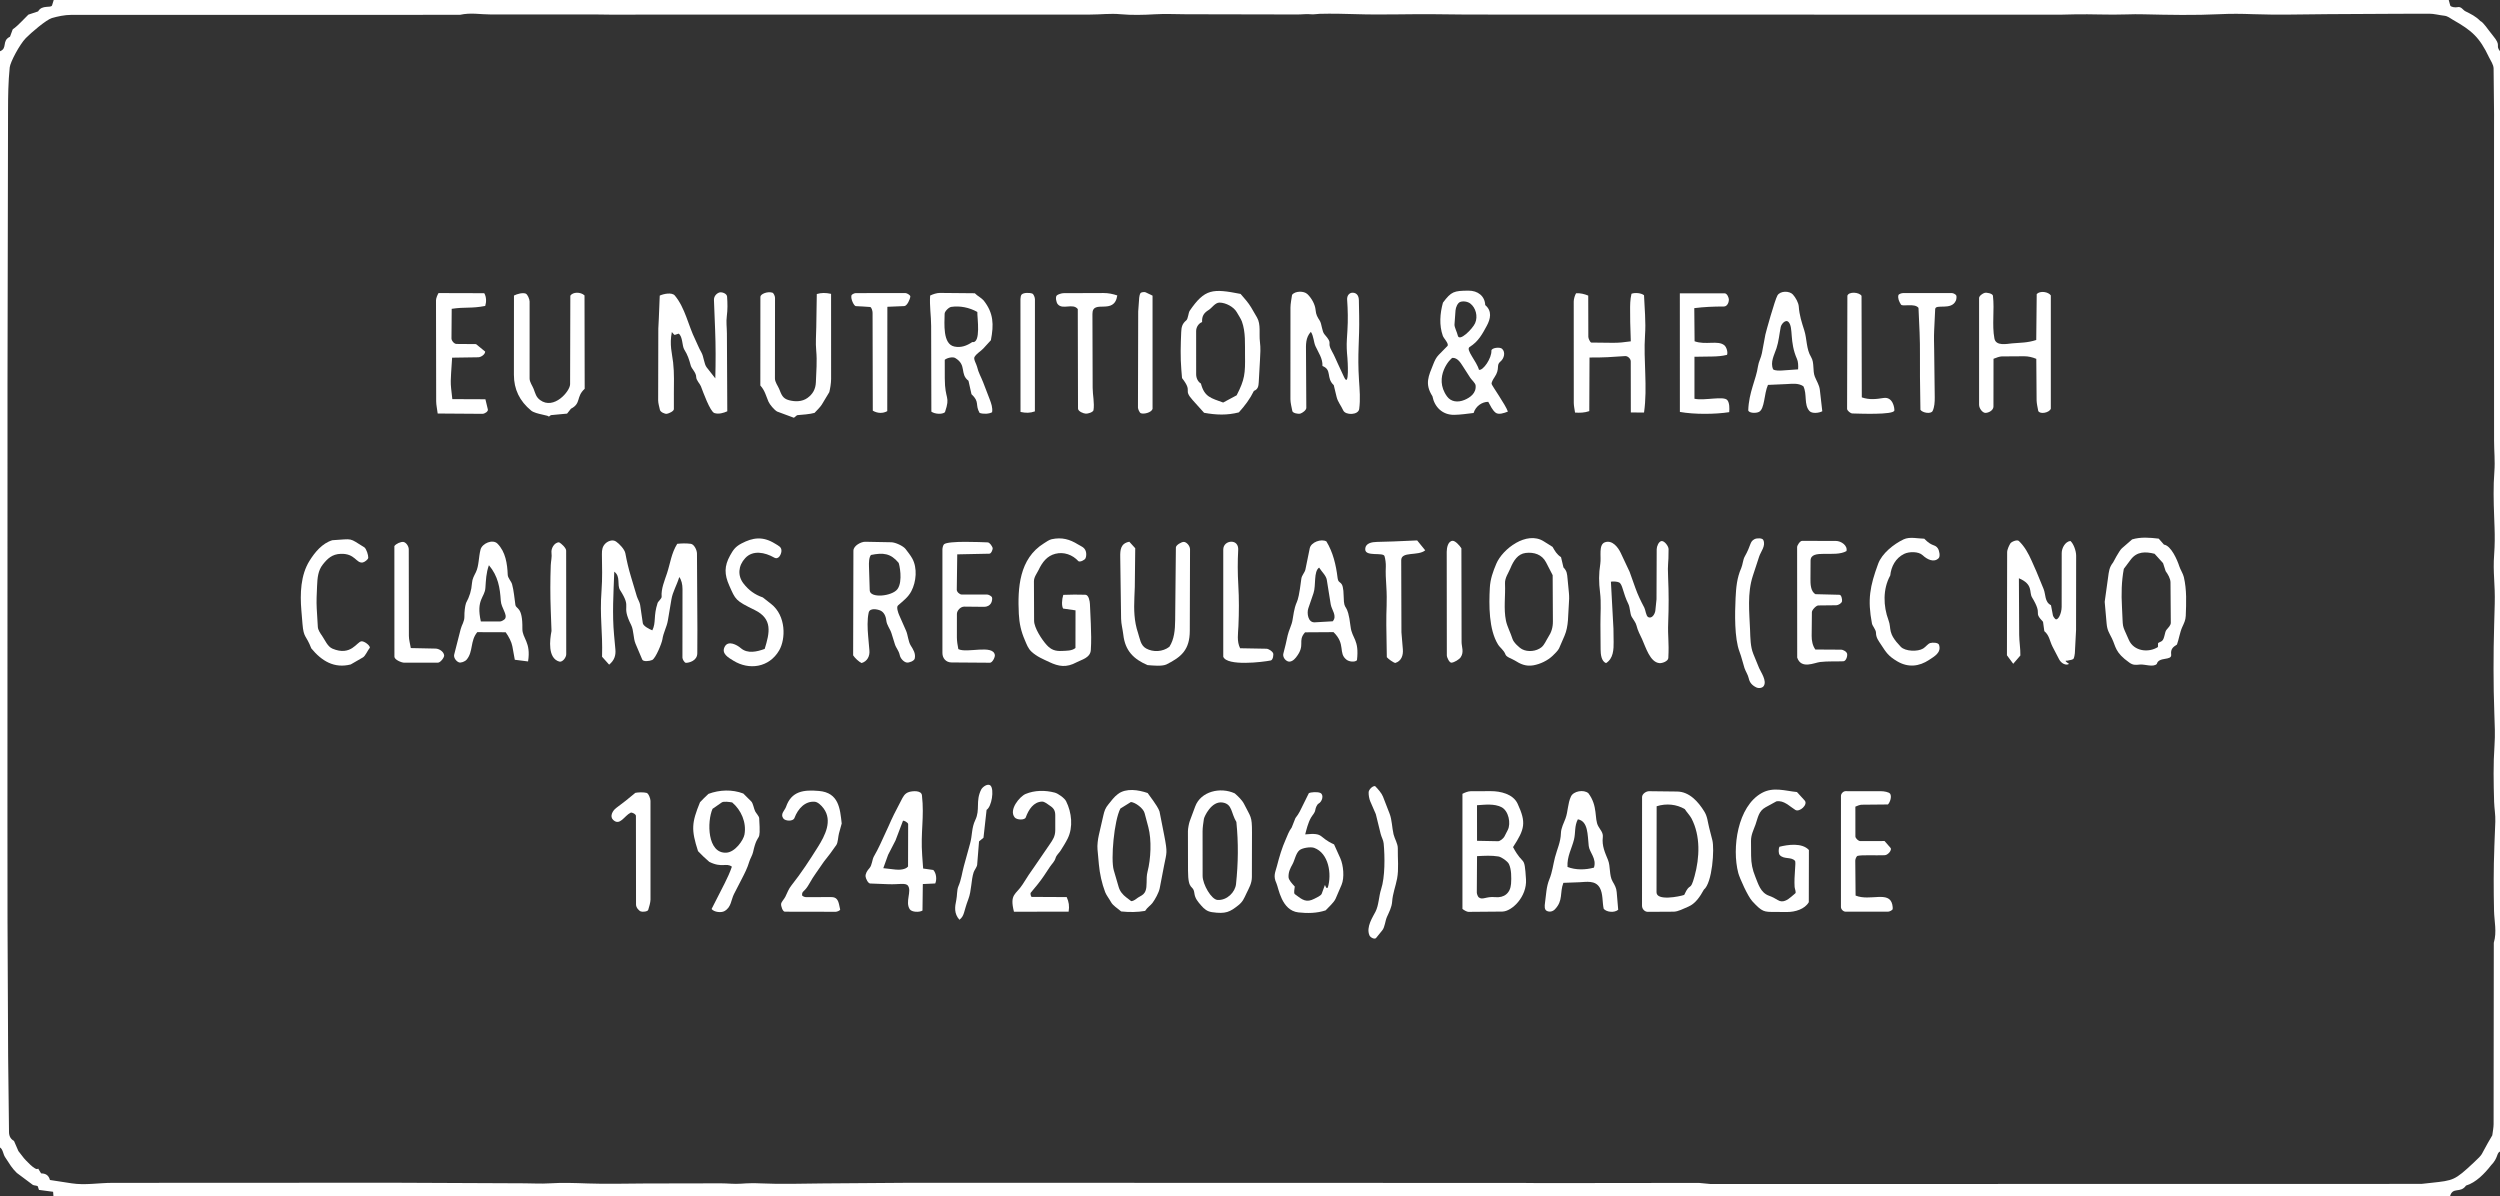
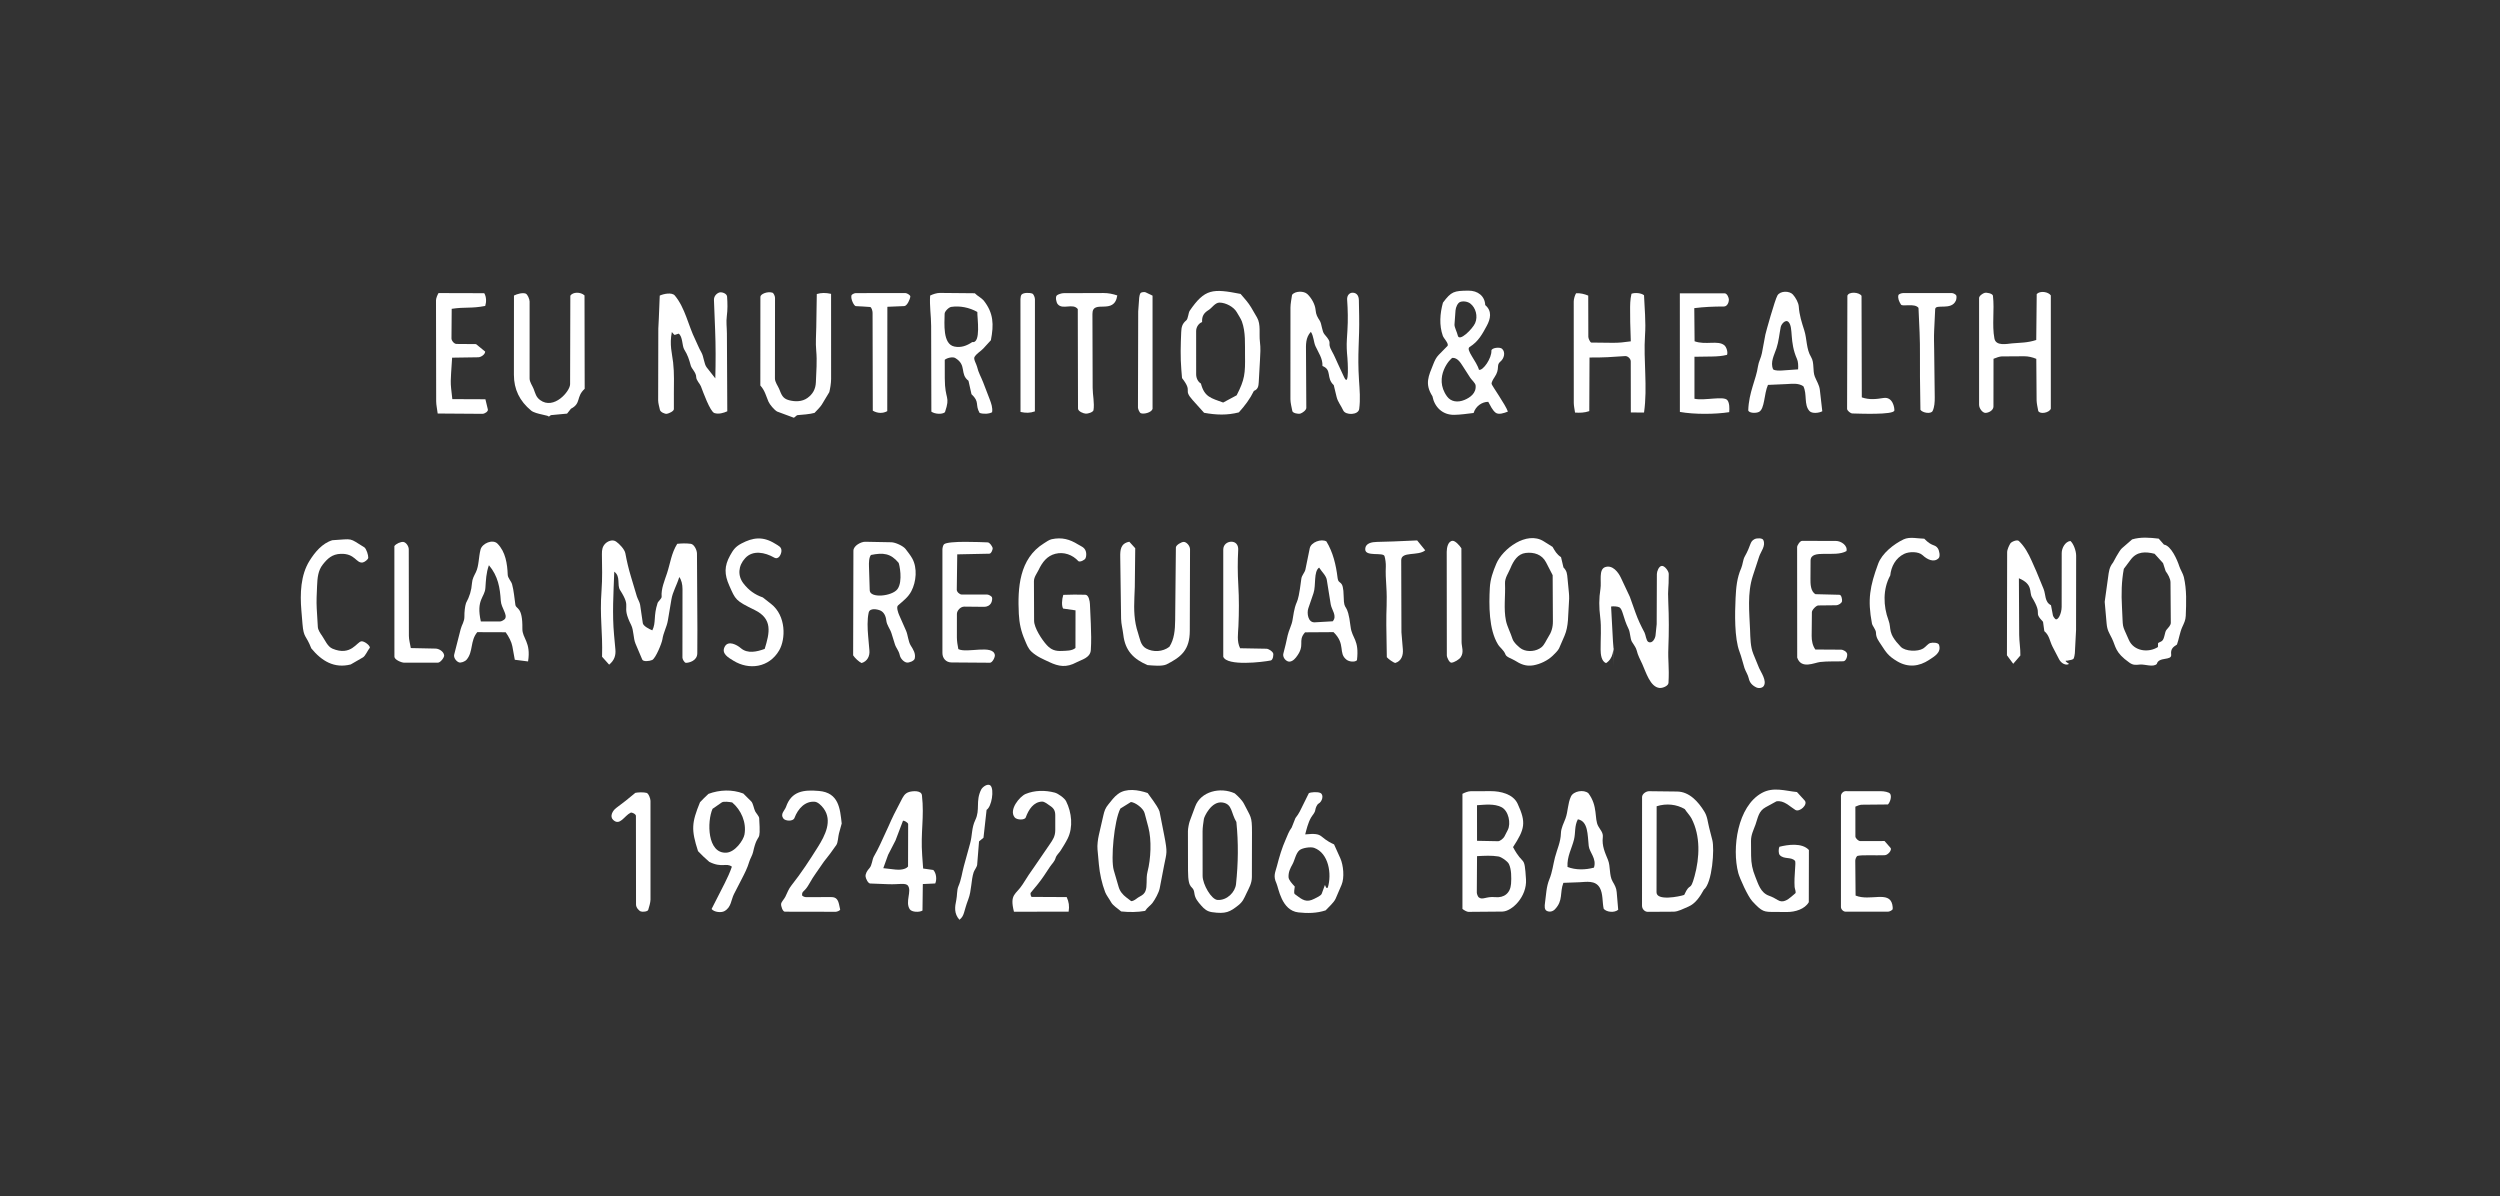
<svg xmlns="http://www.w3.org/2000/svg" viewBox="0 0 4096 1960" data-name="Layer 1" id="Layer_1">
  <rect x="0" y="0" width="4096" height="1960" fill="#333333" stroke="none" />
  <defs>
    <style>
      .cls-1 {
        fill: #fff;
      }
    </style>
  </defs>
-   <path d="M4012,0l2.45,8.94c.73,2.66,8.51,3.65,11.5,2.86,6.6-1.75,9.23,4.61,13.11,6.54,8.93,4.45,17.67,8.62,24.59,16.02,5.58,2.48,11.88,13.29,20.59,23.77,14.96,18,3.47,15.06,11.77,25.88v1802.6c-5.99,2.79-2.72,10.43-14.63,22.6-10.57,13.61-24.71,28.27-41.08,33.26-9.14,13.24-21.87,1.44-26.16,17.54H87.57l-.55-7.4-23.2-3.09-1.88-5.7c-.48-1.46-6.75-1.47-8.05-2.44l-14.39-10.75-11.93-8.9c-2.66-2.36-7.66-8.25-9.66-11.29l-9.72-14.8c-3.08-4.69-3.37-12.74-8.19-15.64V84c12.87-5.04,2.26-17.02,16.4-23.86,8.39-20.88-1.56-4.2,17.78-23.72l12.32-12.44,15.93-5.3c6.45-11.54,21.31-4.79,22.93-10.06l2.65-8.61h3924ZM4086.71,1387.98l1.62-41.91c.42-10.75-1.64-21.55-1.95-32.13-.92-31.28-1.49-62.07.62-92.73,1.23-17.83.36-34.16-.27-52.07-1.7-48.36-1.63-96.27-.3-145.08l.94-34.79c.88-32.57-3.17-50.74-.93-81.14,1.11-15.08,1.16-29.23.62-44.21l-.65-18.15c-.88-24.45-1.48-48.88.36-72.99,1.34-17.53-.47-33.12-.48-50.99l-.15-305.31.05-21.05.06-192.77.04-15.1-.77-75.23c-.07-6.51-4.89-12.94-7.4-18.26-15.81-33.53-28.66-44.19-59.28-61.62-4.62-2.63-8.31-6.1-14.28-6.73-8.34-.89-16.65-3.29-24.51-3.27l-51.84.13-113.05.61c-41.78.23-82.82,1.6-124.45.03-18.3-.69-35.22-.87-53.55.01-41.59,2.01-82.94,1.2-124.88.21-9.78-.23-18.43-.19-28.24.17-28.8,1.07-57.03-.74-85.75-.08l-22.79.52-971.15-.2-54.27-.56c-43.21-.45-85.69,1.28-128.55-.1-20.23-.65-39.23-1.04-59.44-.54-4.14.1-9.75,1.18-13.54.77-8.05-.87-14.88.32-22.93.3l-182.74-.37c-17.54-.04-33.47-.99-50.98.05-18.36,1.09-37.53,1.59-55.66-.08-17.59-1.62-32.42.55-50.54.55l-787.22.1-26.67-.33-167.67.06c-17.42,0-32.64-3.39-50.56.59l-637.2.09c-10.49,0-22.39,2.59-31.4,5.21s-34.43,24.29-42.8,32.95c-10.17,10.53-25.4,39.23-26.28,47.94-2.42,24.2-2.69,46.15-2.74,70.82l-.87,444.8-.11,721.53.12,160.45,1.02,223.02,1.43,123.81c.08,6.7,2.9,11.47,8.18,14.4l7.21,16.61,9.02,11.61c.34.44,19.94,22.73,23.25,16.95l4.94,8c7.24.06,12.46,2.93,14.45,10.82l35.4,5.44c22.55,3.47,43.88-.74,67.18-.75l457.43-.22,217.81.96c13.98.06,26.56.95,40.46.07,21.04-1.33,41.73-.6,62.78.18,31.64,1.17,62.26.09,94.08.03l124-.24c11.04-.02,22.12,1.42,33.02.59,11.42-.86,21.68-1.01,32.93-.49,33.58,1.57,66.16.33,100.02.08l145.52-1.09,1002.77.27,29.01.26,259.26-.31,19.18,1.81,1164.67-.2,16.56-1.8c35.89-3.9,37.85-3.86,68.97-32.98,16.77-15.69,11.19-11.44,22.77-31.46l7.73-13.35c.74-6,2.14-12.67,2.15-18.46l.34-297.01c5.29-18.05.75-34.78.37-52.59-.74-34.81-.86-68.85.51-104.06Z" class="cls-1" />
  <path d="M1118.22,965.19c0-8.01-1.88-15.29-5.29-19.8-4.37,14.31-10.74,24.02-12.9,36.83l-5.77,34.29c-1.87,11.12-7.28,19.48-9.01,31.2-.86,5.81-10.95,30.95-16.7,33.61-4.28,1.98-14.65,3.16-16.3-.72l-11.02-26.01c-3.77-8.9-2.82-22.01-7.14-30.57-17.66-35.03,2.4-25.28-18.14-57.21-5.5-8.54,1.39-22.16-9.52-30.17-1.3,35.67-3.49,69.16-.36,103.4l2.19,23.94c.92,10.1-1.81,18.07-10.24,24.99l-11.6-12.97c1.18-42.8-4.03-65.31-.87-108.26,1.46-19.88.95-39.55.62-59.78-.12-7.48.97-12.68,5.61-17.36,3.84-3.87,11.68-7.33,17.57-3.34,5.59,3.78,14.05,12.9,15.21,19.16,2.54,13.76,5.27,25.2,9.06,37.88l9.75,32.62c1.28,4.28,4.8,9.76,5.42,14l4.38,30.01c.66,4.51,9.78,9.54,15.61,11.82,6.44-13.01,1.55-23.25,8.61-44.77.86-2.62,6.91-7.43,6.65-10.35-1.12-12.76,4.91-26.62,8.76-38.29,5.51-16.72,7.07-32.73,16.77-48.36,7.13-.73,14.12-1.04,22.24-.01,5.32.67,10.09,10,10.12,16.03l.69,124.33-.16,38.93c-.05,12.52-13.77,15.77-18.66,15.7-2.33-.03-5.69-5.8-5.69-8.44l.1-112.33Z" class="cls-1" />
  <path d="M2226.85,517.23c.74,40.9-3.09,61.38-.24,105.79,1,15.57,2.45,31.19.29,47.09-1.37,10.08-22.37,10.59-26.16,2.27-3.85-8.45-8.81-13.69-10.85-22.12l-4.65-19.27c-13.01-11.88-2.4-25.03-18.51-31.36.51-12.48-6.56-21.68-11.45-32.47-3.06-6.76-2.82-16.29-7.53-23.51-8.97,9.62-8.06,21.39-7.99,32.95l.51,91.63c.02,3.87-6.57,8.51-9.92,9.45s-12.25-.78-12.96-4.19c-1.18-5.64-3.17-14.01-3.16-19.4l.08-150.29c0-5.82,1.83-15.59,2.62-20.81,4.97-6.33,19.22-6.76,25.15-1.1,6.84,6.52,12.6,16.84,13.39,25.93.69,7.98,2.87,11.38,6.87,17.67,3.36,5.29,3.51,17.47,7.66,22.19,15.42,17.55,2.72,11.04,12.27,27.89,3.8,6.7,6.09,12.51,9.28,19.39l10.59,22.85c9.04,19.5,5.73-28.77,5.49-31.22-1.06-11.11-1.54-20.24-.89-30.72l.9-14.66c1.04-16.89.71-33.56-.48-50.22-.51-7.15,4.08-11.91,9.78-11.42,6.41.56,9.32,5.45,9.45,12.38l.46,25.28Z" class="cls-1" />
  <path d="M1104.08,646.8v23.44c0,3.57-8.08,7.15-11.43,7.73s-10.62-2.92-11.4-6.33c-1.2-5.24-2.94-11.36-2.93-15.74l.27-117.52.86-17.22,1.47-36.83c5.68-2.72,19.85-5.99,24.77-.07,16.91,20.31,22.11,49.33,33.32,71.88,3.45,6.95,5.92,14.11,10.01,21.02s4.43,19.13,8.75,24.65l14.21,18.12c.68-27.65.74-52.83-.3-79.34l-1.92-48.9c-.23-5.88,3.54-10.33,8.24-12.29,3.87-1.62,12.87,1.11,13.27,6.6.79,10.91.96,21.37-.42,31.69-1.34,10.04.08,18.66.13,28.59l.63,127.59c-6.09,2.75-14.09,5.13-21.14,2.88-7.01-2.24-18.8-35.2-22.07-43.81-1.6-4.23-7.64-9.75-7.72-15.16-.1-7.5-7.43-13.41-8.89-18.72-2.87-10.44-5.03-17.36-10.6-26.24-3.9-6.21-2.39-21.53-9.33-26.18l-6.06,2.02c-1.32.44-1.99-1.58-5.03-4.66-4.15,20.96.39,35,2.09,49.81,2.07,18.06,1.2,35.29,1.2,52.99Z" class="cls-1" />
  <path d="M3390.01,1087.74c-5.29,3.24-12.95-.93-16.3-7.37l-10.87-20.91c-4.47-8.59-5.11-18.62-13.42-25.35l-2.11-15.31c-17.25-18.23.72-9.05-18.03-40.06-5.21-8.62,2.47-21.15-21.52-31.33l.47,92.6c.06,11.18,2.16,22.18,1.95,33.95l-11.72,13.6-10.29-13.92.34-168.75c0-4.73,3.29-11.27,5.14-14.37s11.26-6.84,14.03-4.2c9.51,9.06,15.79,20.74,20.99,32.48l7.89,17.82,11.66,28.33c3.71,9.02,1.45,21.28,12.11,26.61l3.16,16.58c.32,1.66,2.52,4.92,3.74,5.92,4.5,3.68,10.57-9.02,10.58-19.81l.09-88.22c0-8.01,5.61-18.64,14.25-19.75,5.06,4.36,9.42,16.1,9.41,24.16l-.14,121.63-1.98,38.18c-.11,2.03-1.05,6.87-1.95,8.61-1.08,2.09-5.45,2.5-10.8,3.63-4.43-.62-2.31,1.64,3.31,5.26Z" class="cls-1" />
  <path d="M2500.2,1440.79c1.78,28.2-22.98,52.61-38.9,52.74l-55.44.47c-2.42.02-7.29-2.74-9.79-4.81v-188.61c4.26-2.25,9.66-4.22,13.55-4.24l32.82-.13c15.7-.06,36.59,4.54,44.03,20.63,14.33,30.99,11.86,41.32-7.51,71.09,17.66,33.12,18.56,10.29,21.24,52.86ZM2464.81,1370.63l5.57-10.92c5.36-10.51,1.44-31.23-10.36-37.25s-26.79-4.07-40.1-3.19l.06,58.3,34.46.67c3.29.06,8.87-4.69,10.37-7.61ZM2475.7,1448.03c.72-9.82.72-23.8-3.46-32.39-2.25-4.62-12.2-11.57-17.23-12.4-11.33-1.86-22.44-1.18-35.03-.54l-.38,59.6c-.01,2.12,1.62,6.74,3.25,7.98,6.39,4.84,11.81-1.88,27.01-.39,14.17,1.39,24.68-6.21,25.83-21.87Z" class="cls-1" />
  <path d="M2443.76,628.77c.12,2.51,23.28,34.89,26.75,45.57-6.04,2.42-15.31,5.7-20.27,1.7s-8.23-10.96-11.91-17.7c-10.19-.01-20.53,7.08-24,18.3-10.55,1.22-21.59,2.91-31.86,3.04-19.27.24-32.26-12.97-35.57-30.47-13.02-20.39-6.4-32.98,1.5-52.74,2.37-5.92,4.58-10.74,8.83-15.08l14.43-14.72c2.41-3.86-6.21-12.13-7.73-16.39-6.18-17.38-4.75-36.67.19-54.41,13.75-18.33,17.88-19.47,41.77-19.66,15.2-.12,26.84,8.67,27.48,23.63,11.71,9.89,8.58,22.79,2.6,33.89-7.28,13.51-13.88,25.99-28.15,34.77-7,4.31,11.55,23.4,15.29,37.37,6.61,1.97,21.19-19.2,20.39-31.57.66-4.61,13.86-6.1,17.44-2.85,6.21,5.64,3.26,16.19-2.64,20.9-7.72,6.16.08,11.5-9.88,25.99-1.98,2.89-4.8,7.76-4.67,10.44ZM2416.83,529.48c4.97-11.26.93-25.46-7.89-32.16-4.56-3.46-12.06-4.44-16.86-2.47-3.77,1.54-6.98,8.49-7.37,13.82l-1.67,22.99c-.32,4.36,4.49,13.36,5.28,17.7,2.18,11.99,24.43-10.64,28.51-19.88ZM2417.62,631.29c-.43-3.65-6.76-9.23-8.65-12.17l-12.45-19.36c-3.74-5.81-8.39-13.46-16.6-13.48-2.93,0-32.25,31.45-9.07,63.27,6.5,8.92,17.62,10.21,28.55,5.69,9.12-3.77,19.71-11.13,18.21-23.95Z" class="cls-1" />
-   <path d="M2643.78,1050.98c.18,13.63-.57,28.02-12.47,35.48-7.69-3.09-8.82-14.32-8.88-22.29l-.29-40.71c-.13-17.62,1.5-35.66-.65-52.93-2.02-16.28-2.16-30.34.43-46.73,1.87-11.8-3.34-31.58,7.71-35.37,12.11-4.15,21.56,8.53,25.73,17.4l14.62,31.09,9.47,26.54c4.09,11.45,8.78,21.18,14.65,32.23,1.91,3.59,2.67,13.33,6.16,15.26,6.47,3.58,11.33-5.42,11.88-10.71l1.89-18.35.3-82.13c.02-4.27,3.17-12.71,7.93-13.3s11.53,8.49,11.54,13.12c.08,27.76-1.89,21.15-.74,46.6,1.11,24.62,1.11,49,.14,73.61-.96,24.49,1.62,30.69.19,58.19-.28,5.43-10.01,8.88-14.51,8.48-15.49-1.37-22.47-26.05-28.46-39.2-3.47-7.61-7.15-13.91-9.2-22.51-1.16-4.87-5.04-9.23-7.84-14.16s-2.66-15.29-5.31-20.64c-9.58-19.36-9.36-32.82-15.51-35.76-3.05-1.46-9.64-1.84-13.23-1.16l1.99,36.92,2.17,40.14.27,20.9Z" class="cls-1" />
+   <path d="M2643.78,1050.98c.18,13.63-.57,28.02-12.47,35.48-7.69-3.09-8.82-14.32-8.88-22.29c-.13-17.62,1.5-35.66-.65-52.93-2.02-16.28-2.16-30.34.43-46.73,1.87-11.8-3.34-31.58,7.71-35.37,12.11-4.15,21.56,8.53,25.73,17.4l14.62,31.09,9.47,26.54c4.09,11.45,8.78,21.18,14.65,32.23,1.91,3.59,2.67,13.33,6.16,15.26,6.47,3.58,11.33-5.42,11.88-10.71l1.89-18.35.3-82.13c.02-4.27,3.17-12.71,7.93-13.3s11.53,8.49,11.54,13.12c.08,27.76-1.89,21.15-.74,46.6,1.11,24.62,1.11,49,.14,73.61-.96,24.49,1.62,30.69.19,58.19-.28,5.43-10.01,8.88-14.51,8.48-15.49-1.37-22.47-26.05-28.46-39.2-3.47-7.61-7.15-13.91-9.2-22.51-1.16-4.87-5.04-9.23-7.84-14.16s-2.66-15.29-5.31-20.64c-9.58-19.36-9.36-32.82-15.51-35.76-3.05-1.46-9.64-1.84-13.23-1.16l1.99,36.92,2.17,40.14.27,20.9Z" class="cls-1" />
  <path d="M3533.65,1087.9c-6.11,5.78-19.69.1-27.49.9s-11.44,1.04-17.36-3.12c-24-16.88-21.96-26.19-28.7-39.86-4.44-9-7.63-12.93-8.63-24.22l-3.15-35.57,5.52-39.79c1.41-10.19,1.81-16.52,8.24-24.69-.17.22,10.02-19.4,14.43-23.23l16.75-14.57c14.31-4.28,29.25-2.91,43.59-1.23l8.54,9.77c11.8,1.63,21.99,25.54,25.07,35.25,1.76,5.56,6.29,12.43,7.57,18.01,4.89,21.26,3.91,42.21,3.1,63.53-.27,7-2.78,11.8-5.82,18.48-3.77,8.27-5.52,20.25-8.6,28.47-7.11,4.36-10.48,7.86-9.46,16.47,1.25,10.53-20.5,2.92-23.58,15.39ZM3542.09,1050.19c4.45-3.35,4.36-14.4,7.32-18.07s7.26-7.5,7.23-11.79l-.5-66.01c-.05-6.53-4.3-13.58-7.94-18.54l-4.25-13.14-13.88-15.32c-14.72-3.71-28.86-4.1-39.09,9.57l-11.32,15.12c-3.78,20.4-4.25,41.05-3.03,62.23,2.23,38.72-1.15,25.68,11.23,54.11,8.26,18.95,32.5,21.51,47.71,11.74l.16-6.01c.03-1.23,4.12-2.19,6.37-3.88Z" class="cls-1" />
  <path d="M2554.39,1062.23c-1.56,3.59-7.63,9.42-10.35,12.04-8.31,8.02-20.59,13.83-31.63,15.77-12.34,2.16-21.17-1.89-30.78-8-4.16-2.64-13.4-5.31-14.99-9.52-2.94-7.8-8.74-10.81-12.4-16.78-15.03-24.51-14.86-64.26-13.3-92.9.77-14.09,5.23-26.5,10.58-39.15,10.3-24.36,49.77-54.35,77.63-36.84l14.58,9.17c3.71,6.53,6.91,12.4,13.86,16.8l3.98,16.87c5.86,5.99,5.95,10.69,6.7,18.48l2.25,23.37c.6,6.27.42,12.16-.14,18.73-1.46,17.2-.07,35.23-7.1,51.44l-8.9,20.53ZM2525.49,1060.51c5.05-4.06,7.87-11.67,10.92-16.28,5.46-8.27,7.91-16.23,7.86-26.16l-.4-75.71-10.86-21.07c-6.67-12.94-19.82-16.97-33.39-15.33-12.75,1.54-19.87,12.51-25.11,25.38-3.07,7.53-9.13,15.43-8.71,24.69.92,20.38-2.51,41.1,1.57,61.01,1.93,9.42,7.61,19.75,10.73,29.85,1.7,5.51,10.59,14.1,15.83,16.85,9.15,4.81,23.08,3.59,31.56-3.23Z" class="cls-1" />
  <path d="M1972.76,676.33l-18.58-20.66c-16.92-18.81,1.13-12.19-17.54-36.24l-1.12-13.51c-1.74-20.88-1.15-40.96-.22-61.92.36-8.16,1.6-13.57,8.22-19.05,3.19-2.64,3.42-12.46,5.69-15.79,24.76-36.16,37.52-36.6,83.34-27.61,5.66,6.43,13,14.68,17.29,22.05l9.72,16.7c6.49,11.16,3.07,26.95,4.69,39.61,1.35,10.51.67,19.72.1,30.01l-2.02,36.06c-.39,6.91-1.22,11.88-7.97,14.5-6.18,12.84-14.76,24.32-24.67,35.18-19.08,4.88-36.85,4.32-56.93.66ZM2004.01,659.52l22.12-11.86c13.33-25.88,14.14-35.57,13.71-65.66-.27-18.58,1.23-37.56-5.09-55.21-1.5-4.2-5.83-10.75-8.44-15.33-4.92-8.65-17.89-15.59-28.26-15.7-7.14-.07-12.52,8.89-17.73,12.09-7.89,4.85-11.29,9.95-10.8,19.8-5.55,2.07-9.76,8.2-9.76,14.77l.03,70.9c0,6.02,2.93,12.35,7.79,15.06,5.8,22.2,16.59,23.83,36.42,31.14Z" class="cls-1" />
  <path d="M2805.49,1376.43c3.69,14.46.03,69.92-13.92,81.25-6.06,11.05-13.65,22.88-25.67,27.9-7.24,3.02-16.54,8.08-23.73,8.13l-42.42.25c-5.09.03-9.48-4.66-9.48-9.98l.09-178.07c0-5.11,6.6-9.66,11.52-9.6l45.96.54c20.14.24,34.69,16.87,44.4,32.58,5.39,8.73,5.5,16.67,8.04,26.63l5.2,20.38ZM2776.37,1435.57c8.37-30.59,9.94-65.89-5.06-94.73-2.27-4.37-8.45-11.08-10.94-15.18-13.32-7.93-30.3-9.77-46.13-4.68l-.19,140.94c-.02,14.53,37.08,7.12,45.35,4.32,10.31-22.72,9.53-3.44,16.97-30.67Z" class="cls-1" />
  <path d="M1474.25,1073.7c-1.84-8.37-6.03-11.58-8.13-18.35l-5.49-17.68c-2.48-7.99-7.66-12.91-8.6-21.44-.79-7.15-3.93-13.34-9.55-15.89-4.73-2.14-17.4-4.91-19.24,3.35-2.54,11.41-1.95,25.99-.89,38.22l2.11,24.18c.76,8.77-3.43,17.48-12.85,20.24-4.5-2.14-10.87-8.05-13.83-12.6l.45-171.4c.02-8.45,12.85-14.82,19.22-14.7l42.97.81c6.42.12,19.37,5.95,23.26,11.03,3.59,4.68,8.34,10.77,10.97,15.55,8.64,15.67,6.57,38.14-1.46,53.52-5.29,10.14-13.56,16.02-21.94,23.47-2.99,2.66.31,12.07,1.95,15.8l11.26,25.5c3.12,7.07,3.51,17.6,7.69,24.31,4.1,6.59,8.46,13.17,6.53,21.44-.9,3.82-9.27,7.09-13.12,6.45-4.59-.76-10.1-6.28-11.32-11.83ZM1472.2,922.05c-12.91-15.5-25.03-16.92-45.2-12.79-3.44,4-3.45,13.2-3.27,18.81l1.22,39.22c.41,13.33,36.68,9.69,45.39-2.01,9.47-12.71,2.98-41.89,1.87-43.23Z" class="cls-1" />
  <path d="M2695.18,549.97c-2.72,39.68,4.39,84.4-1.6,125.95l-21.63-.15-.13-83.64c0-4.54-4.98-8.99-9.11-8.73l-28.74,1.81c-9.45.6-17.74.43-29.71.53l-.37,87.86c-8.18,2.7-15.22,2.91-23.35,2.34-.81-5.99-2.06-10.94-2.06-15.98l-.09-165.94c0-4.11,1.89-10.4,3.86-13.55,6.89-.43,13.57,1.17,19.91,3.84l.16,67.64c0,2.33,2.54,8.19,4.62,9.29l34.77.39c10.94.12,18.46-.77,30.19-2.4l-.96-31.28-.14-18.29c-.07-9.42-.09-18.8,2.23-28.39,6.14-2.28,16.16-1.14,20.53,2.44l1.72,32.23c.61,11.37.66,22.8-.11,34.02Z" class="cls-1" />
  <path d="M1604.99,676.53c-7.81-13.53.6-17.82-13.32-30.68l-4.91-22c-14.82-11.2-2.24-25.73-21.78-37.32-4.07-2.41-13.6-.14-17.1,3l.05,30.28c.06,36.33,9.62,28.07.28,55.55-4.62,3.96-16.52,3.11-22.27-.9l-.36-140.55c-.04-16.71-2.83-32.52-1.64-49.66,4.47-2.22,10.93-4.37,15.91-4.32l57.24.53c4.04,4.26,11.67,8.21,14.61,11.95,16.22,20.64,16.73,39.27,11.75,65.05l-12.47,13.62c-3.99,4.36-11.06,8.09-14.4,13.88-2,3.45,3.3,11.84,4.17,15.72,2.2,9.81,6.73,17.11,10.07,25.79l10.7,27.84c2.48,6.45,5.17,14.07,3.89,21.11-4.94,2.86-14.4,3.25-20.41,1.11ZM1592.96,560.41c14.7,2.65,7.98-40.27,8.3-49.27-13.05-7.44-28.82-10.44-42.78-8.32-3.93.59-10.76,7.21-10.81,11.27-.19,15.93-3.45,49.71,16.01,53.7,11.03,2.26,20.33-1.36,29.28-7.38Z" class="cls-1" />
  <path d="M3266.18,587.82l-.11,78.28c0,6.24-7.94,10.42-13.23,10.38-4.4-.03-10.32-6.89-10.32-13.5v-174.7c0-3.58,6.08-7.68,9.11-8.45,3.41-.87,12.7.95,13.59,4.55,2.78,23.9-1.82,47.75,2.44,70.25,2.44,12.88,20.62,8.68,28.89,7.94,12.94-1.17,25.25-.75,39.64-5.56l.76-75.25c5.74-5.87,19.09-3.66,23.11,2.23v185.64c-2.5,6.7-17.49,9.58-20.56,3.8-.95-4.63-2.7-13.05-2.73-17.37l-.5-68.12c-6.42-2.73-13.38-4.29-20.06-4.24l-36.68.25c-3.02.02-8.88,1.99-13.36,3.87Z" class="cls-1" />
  <path d="M1742.06,974.63c13.02-.5,23.6-.61,36.19-.19,5.54.18,7.29,10.69,7.49,15.16l1.46,32.46c.64,14.17.94,29.37-.01,43.12-.89,12.83-15.39,15.64-23.37,19.96-16.58,8.98-29.06,6.98-44.63-.41-10.05-4.77-20.28-8.79-29.09-16.95-5.88-5.45-7.96-12.06-11.09-19.27-6-13.82-8.98-27-9.76-42.53-2.13-42.77.59-90.67,41.15-115.82,4.04-2.5,8.38-5.82,12.88-6.77,16.73-3.52,29.43.23,42.9,8.57,4.95,3.06,10.57,4.54,12.77,11.14,1.18,3.53,1.01,8.94-.57,11.81s-8.54,6.23-11.41,4.62c-9.72-10.73-24.02-15.77-37.9-12.22-13.54,3.46-21.3,13.62-27.52,26.65-2.52,5.28-7.58,11.41-7.55,18.49l.27,64.71c.05,11.43,12.73,30.96,20.76,39.69,7.22,7.86,14.08,10.22,25.13,9.63,7.24-.39,16.03.04,21.87-4.81l.11-61.69-20.31-2.92c-2.7-4.36-2.15-14.82.23-22.42Z" class="cls-1" />
  <path d="M957.67,484.01l.27,153.01c-14.62,13.33-5.26,23.73-22.5,32.64l-6.32,8-26.18,2.45c-.86.08-3.42,2.39-4.09,2.93,3.25-2.59-21.03-4.05-28.62-10.34-18.93-15.68-28.25-34.79-28.24-58.75l.1-129.74c5.3-2.66,14-5.07,19.11-3.22,3.27,1.19,6.51,9.44,6.51,13.01l-.02,126.07c0,6.11,4.72,12.09,6.65,17.16,2.85,7.47,3.88,13.26,10.56,18.21,22.57,16.71,49.13-14.47,49.16-25.95l.38-145.05c4.08-6.22,16.75-6.5,23.22-.44Z" class="cls-1" />
  <path d="M1361.68,621.03c0,7.03-1.67,16.43-2.96,21.45l-12.33,20.49c-2.22,3.69-8.6,10.09-11.84,13.49-7.39,2.19-20.72,3.1-28.01,3.69-1.7.14-4.84,4.53-6.34,4.19,1.81.42-26.25-9.68-27-10.1-4.64-2.64-12.09-11.41-14.17-16.28-4.21-9.85-5.85-18.21-13.29-26.37l.1-145.3c0-4.39,11.14-9.32,19.61-6.82,2.18.64,4.37,5.87,4.36,8.51l-.14,132.1c0,6.02,4.81,12.1,6.77,16.8,3.93,9.43,5.47,16,16.4,18.85,9.82,2.56,21.18,2.63,29.94-3.61s13.57-14.49,13.98-26.05c.63-17.48,2.18-34.31.56-51.47-1.24-13.08-.13-25.49.08-38.56l.85-54.31c7.33-2.18,14.3-2.29,23.4-.3l.05,139.62Z" class="cls-1" />
  <path d="M1876.15,1492.41c-12.56,2.24-26.33,2.26-39.25.9-5.61-4.94-13.36-9.39-16.5-15.14-2.83-5.19-7.86-11.64-9.66-16.39-5.48-14.4-8.94-30.33-10.34-45.6l-2.24-24.49c-.63-6.85.55-16.39,2.23-23.7l7.32-31.9c1.75-7.64,3.33-12.23,8.29-18.23,4.49-5.44,9.29-12.26,15.68-17.01,13.42-9.99,33.22-6.82,48.63-1.57l9.44,13.07c2.83,3.91,8.7,12.62,10.04,17.28l7.53,38.28c5.98,30.41,4.05,28.66-.01,49.81l-7.23,37.61c-1.36,7.09-7.57,18.35-11.97,24.18-3.25,4.31-8.05,6.76-11.95,12.9ZM1878.6,1446.26c-.03-5.77.08-12.48,1.53-18.08,5.41-20.87,6.89-51.95,1.32-72.9l-6.17-23.19c-2.08-7.82-14.94-17.35-22.35-18.09l-17.26,10.71c-10.39,19.68-15.99,83.54-10.9,100.97l8.06,27.62c2.14,7.33,6.88,12.73,12.58,17.08l7.57,5.77c1.51,1.15,6.65-1.82,8.12-3.05,8.93-7.46,17.62-5.1,17.5-26.83Z" class="cls-1" />
  <path d="M1949.75,900.07l-.4,133.47c-.09,30.72-13.38,42.77-38.64,55.26-7.8,3.1-20.94,1.65-30.58.91-22.68-9.71-36.69-23.45-39.68-49.63-1.01-8.84-3.52-17.77-3.64-26.32l-1.41-101.47c-.15-11,.41-22.06,14.89-24.69l9.68,10.63-.72,63.64-.67,16.59c-.82,20.43-.66,38.99,6.05,58.89,2.98,8.85,3.9,19.98,13.13,25.09,11.61,6.43,27.32,5.63,38.14-2.73,8-12.24,9.33-27.72,9.49-43.62l1.17-119.04c.04-4.11,9.27-9.25,12.97-9.2,4.26.06,10.24,6.25,10.22,12.23Z" class="cls-1" />
  <path d="M2028.93,1483.18c-13.68,10.8-20.38,14.67-43.3,11.29-7.84-1.16-12.5-5.02-17.41-10.67-5.41-6.23-10.28-11.55-11.38-20.38-1.88-15.05-10.32-2.48-10.4-37.19l-.14-64.24c0-4.43,1.67-13.1,3.07-16.88l8.84-23.78c9.23-24.83,41.19-32.27,64.72-21.52,5.04,4.2,12.4,11.49,15.21,17.15,11.09,22.36,13.19,19.44,13.12,46.82l-.17,73.11c-.02,10.62-4.91,18.36-8.9,26.8s-6.05,13.79-13.27,19.5ZM1994.98,1474.5c15.51.83,28.72-12.84,30.12-26.03,3.63-34.19,4.06-67.3.59-101.7-9.04-15.16-6.46-29.01-22.15-31.86-18.8-3.42-30.56,23.48-31.05,26.65-1.01,6.57-2.19,14.62-2.18,20.48l.06,72.99c.01,13.8,14.27,38.91,24.61,39.47Z" class="cls-1" />
  <path d="M2954.54,632.76c-8.41-5.54-18.64-3.89-26.92-3.52l-30.99,1.39c-6.62,14.75-5.17,39.39-14.76,44.24-4.76,2.41-16.14,2.15-17.55-2.37.94-29.97,12.86-50.61,15.95-72.32,1.09-7.66,5.01-13.89,6.43-21.51l5.68-30.48c.68-3.63,15.7-57.42,19.83-64.24,4.64-7.65,19.54-7.68,25.25-1.43,4.47,4.9,9.21,13.46,9.63,19.56,1.01,14.59,4.79,25.89,9.04,39.22,4.54,14.23,3.07,30.53,11.2,43.77,5.62,9.17,2.23,22.36,6.08,32.02,2.86,7.18,7.3,13.62,8.21,21.6l4.01,35.12c-5.24,2.88-16.76,4.27-20.98-.35-9.51-10.4-3.48-27.62-10.09-40.69ZM2946.01,605.16c.48-6.18.02-12.84-1.77-16.85-12.71-28.42-5.72-51.35-13.68-60.46-4.84-5.54-12.06,3.11-13.01,7.96-2.34,11.86-3.24,23.61-6.96,34.81s-10.53,22.73-5.5,34.51c3.16,2.47,10.96,2.14,15.15,1.85l25.77-1.81Z" class="cls-1" />
  <path d="M2940.31,1453.49c-1.27-19.21,2.75-40.63.56-43.11-6.21-7.03-18.14-1.93-24.95-9.52-2.27-2.53-2.1-10.11-.55-13.51,14.09-3.58,37.13-6.87,48.34,5.3l-.18,85.47c-6.57,11.51-22.56,16.16-35.31,16.1l-20.34-.09c-17.85-.08-20.34.35-36.87-17.5-7.56-8.16-20.92-38.28-23.02-46.27-10.71-40.82-1.26-109.21,38.56-131.14,18.92-10.42,38.07-3.44,57.59-1.54l12.61,13.83c6.08,6.67-8.39,19.69-15.24,15.49-9.82-6.02-18.59-16.17-31.06-14.06l-17.68,9.68c-11.58,6.34-12.54,17.04-16.47,28.16-3.16,8.96-7.55,16.74-7.47,27.23l.17,23.89c.09,12.71,2.15,22.88,6.81,34.3,4.86,11.91,8.53,26.4,22.52,31.37,4.96,1.76,10.18,4.39,14.53,7.17,8.07,5.16,16.05-.44,22.02-5.54l6.51-5.56c1.8-1.53-.9-7.57-1.07-10.16Z" class="cls-1" />
  <path d="M2621.01,1454.43c-7.25-12.72-22.42-9.37-33.02-8.98l-26.57,1c-6.22,16.33,0,28.8-13.74,43.26-3.61,3.81-8.94,5.02-13.53,2.63-4-2.08-3.55-7.85-2.83-13.11,1.78-12.95,2.16-26.62,7.15-38.62,4.92-11.83,6.12-24.05,9.24-36.03,3.45-13.25,9.31-25.01,9.7-39.45.23-8.53,4.66-16.49,7.49-24.13,4.2-11.35,3.57-24.6,8.92-36,4.22-9.01,20.98-11.88,28.59-5.36,15.96,21.33,9.42,41.56,16.07,53.82,3.37,6.2,8.47,10.68,7.55,18.28-1.71,14.22,3.67,25.29,8.55,37.34,4.22,10.43,1.71,25.22,7.49,35.09,3.56,6.07,6.13,10.57,6.71,17.37l2.48,29.01c-6.34,5.4-19.26,3.91-23.77-1.6-2.45-10.68-.84-24.63-6.48-34.54ZM2602.97,1385.99c-2.02-18.88-.93-40.37-17.8-43.66-5.79,10.95-3.64,22.13-6.26,32.92-3.64,14.98-11.75,28.02-10.71,45.16,13.31,5.21,29.29,4.94,43.33,1.1,4.8-14.91-7.42-24.88-8.56-35.52Z" class="cls-1" />
  <path d="M828.48,1035.87l-46.49-.16c-11.97,14.43-6.35,31.67-17.31,44.87-2.9,3.5-9.67,5.84-12.84,4.6-4.49-1.75-8.97-7.75-7.69-12.76l10.66-41.79c1.86-7.29,6.26-12.17,6.08-20.84-.14-6.57.82-16.46,2.66-21.81,5.77-10.58,8.87-20.48,9.76-32.71.52-7.17,3.31-11.44,6.41-17.85,5.08-10.52,4.34-24.52,7.59-37.03,2.62-10.09,19.96-17.63,27.82-9.62,13.19,13.45,16.04,32.78,16.73,51.14.19,5.07,5.74,10.43,7.11,15.24,2.78,9.76,4.01,24.2,5.42,33.71,1.15,7.8,12.05,2.11,11.47,39.23-.25,16.08,14.41,21.63,9.31,53.61l-21.73-2.75-4.03-22.17c-1.27-6.95-5.84-15.82-10.93-22.91ZM819.23,1018.26c2.17,0,7.06-2.68,8.18-4.42,4.48-6.96-6.18-17.69-6.92-29.57-1.33-21.27-4.31-40.25-19.45-58.24-4.6,12.64-4.88,24.37-5.77,37.31-1.07,15.64-15.54,18.89-7.45,54.9l31.41.02Z" class="cls-1" />
  <path d="M2184.83,1035.69l-46.62.3c-13.18,14.79,1.77,20.23-15.01,41.34-3.49,4.39-8.64,8.1-13.44,6.15s-8.44-7.71-7.09-12.73c2.86-10.63,4.78-19.23,7.01-29.6,1.74-8.12,6.76-17.18,7.97-25.17,6.55-43.2,7.57-13,14.49-68.02.67-5.29,5.63-9.87,6.68-15.03l7.08-34.7c2.02-9.88,18.89-16.02,27.29-11.17,10.89,18.03,15.7,38.34,18.26,59.41,1.68,13.78,9.59-.08,10.06,31.31.39,26.71,6.07,5.63,11.29,49.04,2.37,19.74,14.39,20.69,10.47,54.86-3.55,3.63-12.71,2.58-17.07-.78-14.25-10.98-.74-25.2-21.37-45.22ZM2154.09,1019.62l29.43-1.69c7.77-8.64-1.82-18.8-3.25-27.71l-6.45-40.25c-1.1-6.83-8.09-13.03-12.58-20.03-9.32,6.49-4.82,29.08-9.18,41.85l-8.52,24.92c-2.6,7.6-.7,23.56,10.55,22.91Z" class="cls-1" />
  <path d="M1490.5,1489.66c-7.83-12.14,3.68-29.53-2.9-38.52-3.82-5.22-14.67-1.79-31.86-2.45l-30.08-1.16c-3.4-.13-7.06-7.84-7.48-11.23-.56-4.63,2.34-9.57,6.45-14.1s4.29-13.93,7.05-18.81c3.85-6.8,7.12-12.86,10.42-20.04l13.87-30.12c2.84-6.17,5.29-12.28,8.79-19.07l11.2-21.69c3.68-7.13,5.99-12.63,13.66-14.94,5.46-1.64,19.95-3.01,20.9,5.5,4.1,36.64-2.45,59.6.42,99.01l1.53,20.96,16.67,2.38c4.96,5.25,6.02,15.56,3.16,22.09l-20.36.95-.55,43.41c-4.98,3.19-17.66,2.85-20.9-2.18ZM1467.32,1424.72c6.5.73,16.46.04,20.42-5.06l.18-69.45c0-2.38-7.25-6.55-8.53-5.35l-12.18,32.13-12.12,23.54-7.91,21.91,20.13,2.27Z" class="cls-1" />
  <path d="M1186.74,1492.87c-5.18,2.77-16.55,1.76-20.9-3.54l12.19-23.9,9.46-18.61c4.32-8.5,8.4-17.44,11.64-26.85-9.26-6.96-16.18,2.54-37.06-7.93-5.84-4.84-13.31-12.14-18.41-17.49-11.35-35.21-10.59-46.27,3.23-80.15,3.12-3.59,9.97-10.12,13.83-13.72,18.22-6.81,39.03-7.54,57.12-.57l13.06,13.02c2.92,2.91,4.21,11.62,6.26,15.94,1.3,2.73,6.51,8.3,6.69,11.28,2.76,46.27-1.82,18.25-10.06,55.96-1.01,4.64-4.76,10.82-5.93,14.74-3.47,11.59-7.72,19.63-12.89,29.67l-12.3,23.9c-4.99,9.69-4.42,22.08-15.93,28.23ZM1219.75,1367.26c3.53-19.77-5.39-40.06-20.15-52.55-4.36-.73-13.88-2.21-17.04-.02l-15.14,10.49c-9.19,20.83-8.8,73.54,22.59,71.85,14.48-.78,28.11-20.69,29.74-29.78Z" class="cls-1" />
  <path d="M2188.17,1472.58c-2.54,5.9-11.55,13.93-16.28,18.97-14.4,4.77-29.92,5.03-44.7,3.32-27.78-3.22-32.38-40.15-35.92-47.76-5.61-12.06-1.83-17.8.82-28.05,3.92-15.19,8.12-29.63,14.44-43.77,3.07-6.88,4.82-12.81,9.75-19.42l6.15-15.54c6.03-7.37,8.75-14.05,12.69-22.02l9.26-18.75c3.03-1.75,14.44-2.6,18.97-.36,5.91,2.94,3.28,14.03-3.04,17.44-2.48,1.33-4.82,6.86-5.31,10.32-.72,5.1-4.69,8.41-7.17,12.82-4.71,8.36-7.38,19.43-9.39,27.28,31.91-3.12,20.49,4.35,47.28,16.4l10.26,22.76c5.1,11.31,7,31.98,2.02,43.54l-9.81,22.83ZM2153.51,1472.5c3.66-1.88,10.83-5.05,11.97-8.15l5.3-14.48,1.94,4.38c.23.52.05.32,2.65.34,7.03-22.61,1.55-56.9-22.36-65.5-5.66-2.03-19.25.08-23.81,3.78-6.06,4.92-7.96,16.56-11.38,22.72-3.85,6.92-6.96,12.95-6.69,21.42.15,4.8,5.86,10.73,10.22,15.51-.11,3.11-2.24,10.65.12,12.46,12.99,9.95,18.92,14.26,32.06,7.51Z" class="cls-1" />
  <path d="M740.75,586.02l-1.69,25.81c-.54,8.26-.88,16.02.03,24.22l1.99,17.87,54.21.22,4.02,16.72c.79,3.29-5.16,7.19-9.02,7.16l-73.19-.51c-.81-7.15-2.46-13.9-2.47-20.09l-.29-165.32c0-3.41,2.25-8.74,4.13-11.93l74.91.21c3.64,5.96,3.64,14.35,1.62,20.88-23.13,4.49-32.69,1.33-54.94,4.72l-.36,48.54c-.03,3.53,4.26,8.99,8.18,9.02l32.03.25,14.99,12.25c-.12,4.86-6.92,9.27-11.4,9.34l-42.73.64Z" class="cls-1" />
  <path d="M3088.01,1401.19c-16.28.55-37.31-.7-44.42,1.04-2.06.51-3.93,5.44-3.91,7.74l.52,57.32c23.69,9.72,54.82-8.43,60.11,14.63.48,2.11,1,5.87.59,7.66s-5.36,4.09-7.3,4.09l-69.64.05c-3.86,0-7.76-3.82-7.76-7.7l.04-182.02c0-3.89,3.96-7.75,7.48-7.75l58.58.09c3.91,0,12.7,1.2,14.6,4.3,2.76,4.52-.07,13.63-3.69,17.4l-43.16.41c-2.5.02-8.12,2.1-10.21,3.17l.05,48.78c0,3.11,4.98,7.66,7.97,7.65l39.81-.1,9.74,11.19c2.94,3.38-4.13,11.88-9.39,12.05Z" class="cls-1" />
  <path d="M2805.14,584.09l-28.94.43v68.8c16.7,3.6,48.14-5.15,53.97,2.39,3.53,4.57,3.47,12.93,2.99,19.57-22.68,3.59-57.28,3.86-80.84-.37l-.07-194.29,73.44-.02c4.04,0,7.02,7.47,6.94,10.57-.12,4.58-2.81,11.01-8.24,11.01-17.43.01-32.35.67-48.47,2.68l.49,54.29c18.37,6.59,38.21-2.1,48.75,6.54,3.47,2.84,6.1,11.22,4.42,15.68-7.66,2-15.93,2.6-24.44,2.73Z" class="cls-1" />
  <path d="M1579.79,993.91c-5.9-.06-11.98,6.27-11.99,11.91l-.04,38.45c0,5.78,1.14,13.35,2.37,19.22,14.05,7.23,56.58-8.02,59.8,9.48.67,3.66-4.05,12.88-7.95,12.85l-63.14-.47c-8.99-.07-14.78-6.9-14.78-15.36v-169.83c-.02-2.47,1.16-7.15,2.64-8.42,7.02-6.07,60.12-3.52,71.49-3.1,3.52.13,7.16,6.24,8.06,8.71s-2.25,9.76-5.13,9.82l-52.77,1.08-.76,58.02c-.05,3.47,4.62,7.81,8.12,7.82l41.87.04c2.22,0,6.72,2.55,7.58,4.24,1.03,2.03.16,6.91-1.19,9.42-2.39,4.45-6.96,6.49-11.53,6.44l-32.63-.33Z" class="cls-1" />
  <path d="M1201.59,1082.46c-7.84-4.87-20.78-11.69-13.87-23.5,5.78-9.87,19.6-2.59,26.08,3,11.13,9.61,26.72,5.73,39.08,1.21,8.13-26.45,13.44-49.12-16.25-63.66-32.03-15.68-31.35-16.64-41.84-40.22-8.06-18.11-8.35-31.75,1.46-49.31,5.02-8.98,8.41-14.21,18.74-19.62,18.37-9.62,34.6-12.18,54.72.27,5.97,3.7,11.06,5.49,10.6,12.43-.34,5.18-4.66,14.59-11.88,10.49-15.25-8.67-34.95-12.68-47.44.87-11.58,12.56-12.72,28.73-2.97,41.43,8.65,11.27,18.76,18.5,31.8,22.99l13.53,10.61c24.88,19.51,24.03,57.61,13.29,76.09-16.54,28.48-49.57,32.74-75.04,16.92Z" class="cls-1" />
  <path d="M1374.84,1482.4l1.68,7.65c.35,1.59-5.05,3.84-7.24,3.83l-83.49-.16c-3.5-.13-6.45-9.36-6.02-12.78s5.21-8.04,6.9-11.63c3.41-7.25,5.58-13.05,10.04-18.68,16.01-20.2,29.73-41.24,43.48-63.2,11.46-18.31,24.17-42.67,9.18-62.95-3.73-5.05-9.49-10.42-14.27-10.86-15.64-1.44-27.55,10.82-33.48,26.62-2.18,5.8-14.81,5.3-18.21.77-5.56-7.39,2.46-13.31,4.38-18.92,8.87-25.96,28.9-28.41,54.1-26.18,32.4,2.86,34.45,28.87,37.16,53.33l-4.47,16.24c-1.4,5.08-1.59,15.17-4.33,18.99l-10.15,14.17-10.27,13.18-13.25,19.12c-3.63,5.24-6.88,10.15-10.1,16-8.78,16-12.6,11.85-12.33,19.73.05,1.53,4.13,3.19,6.07,3.19l41.76-.06c8.13-.01,11.05,4.23,12.88,12.59Z" class="cls-1" />
  <path d="M1661.25,1493.75c-7.42-29.44,3.21-27.61,14.09-44.58l10.3-16.07,9.75-14.04,12.97-18.94,11.57-16.9c5-7.31,9.01-12.86,9.01-23.26v-24.02c0-7.37-2.23-11.45-7.97-15.33-4.57-3.09-9.52-7.45-13.82-7.27-13.7.58-21.78,12.77-26.6,26.01-1.65,4.52-14.49,4.31-18.05-.04-10.27-12.52,8.38-34.55,17.85-38.49,14.93-6.21,32.09-6.35,47.78-2.18,5.51,1.46,15.95,8.87,18.57,14.11,9.24,18.45,11.71,42.46,2.65,60.97-3.34,6.81-7.88,13.88-11.8,20.11-2.32,3.69-6.76,7.25-8.05,11.85-1.67,5.97-6.16,9.75-9.26,14.42l-9.83,14.83c-5.86,8.85-14.51,19.25-21.64,27.72-1.01,1.2.13,6.84,1.74,6.85l57.16.29c3.53,7.75,4.68,14.8,3.16,23.91l-89.6.06Z" class="cls-1" />
  <path d="M2978.98,991.99c-3.32.04-10.34,7.28-10.37,10.89l-.39,38.99c-.08,7.93,1.57,15.96,6,22.3l41.99.25c4.19.03,9.39,3.52,10.08,6.63.9,4.08-1.73,12.19-6.17,12.39-13.35.58-24.95-.32-37.95,1.17-9.54,1.09-30.94,12.35-37.64-7.15l-.14-181.02c0-3.05,4.82-10.27,7.99-10.27l55.39.09c9.02.01,19.71,7.76,17.48,16.63-19.13,11.13-58.68-4.24-58.81,15.57l-.18,29.48c-.05,7.51-.22,21,8.29,25.57l39.18.99c3.3.08,4.71,7.49,4.24,10.55s-5.44,6.56-9.9,6.61l-29.09.32Z" class="cls-1" />
  <path d="M544.77,1062.8c30.57,12.79,39.89-11.51,47.53-12.09,4.65-.35,13.75,6.56,13.74,10.41-3.49,4.17-7.51,13.7-11.28,15.88l-20.11,11.63c-26.95,6.9-47.54-5.52-64.64-26.35-8.56-22.32-12.46-16.28-14.42-40.03l-1.84-22.28c-2.24-27.06-1.36-57.72,13.41-81.23,8.62-13.73,20.5-28.54,37.36-33.65,35.48-2.11,26.01-4.57,52.7,11.86,3.16,2.8,6.33,12.48,6.13,16.85-.13,2.89-6.21,7.31-9.07,7.77-10.84,1.72-12.33-15.06-36.15-14.16-13.9.53-21.5,7.64-29.31,17.56s-8.76,21.82-9.33,35.16c-.54,12.45-1.28,24.9-.55,37.05l1.79,30.01c.3,5.09,4.1,10.43,7.09,14.78,4.87,7.1,8.84,17.43,16.96,20.82Z" class="cls-1" />
  <path d="M3114.22,1059.7c7.45,7.72,27.88,8.25,36.64,2.85,4.5-2.77,7.78-7.93,11.7-9.01,4.25-1.18,13.11-.79,14.34,2.94,4.23,12.87-7.89,19.09-15.92,24.48-16.89,11.35-34.97,13.03-52.77,2.43-14.32-8.53-17.82-14.15-26.38-27.34-3.98-6.14-8.19-11.11-8.22-19.35-.02-5-5.85-11.1-6.62-15.2-7.43-39.27-3.38-60.84,10.14-97.71,6.27-17.11,25.5-32.36,41.77-40.1,10.08-4.8,23.95-1.11,33.79-1.08,13.18,13.71,17.19,8.51,22.19,15.74,2.43,3.51,4.4,13.12,1.4,16.16-7.65,7.77-18.83,2.17-26.24-4.83-6.83-6.46-22.26-6.1-30.3-2.18-14.01,6.83-21.31,20.79-22.75,35.33-12.36,22.19-11.5,50.33-2.92,73.22,5.56,14.83-2.4,20.32,20.14,43.66Z" class="cls-1" />
  <path d="M1790.19,635c.04,12.37,3.29,25.59,1.36,37.23-1.14,3.35-8.92,5.61-12.38,5.52-3.84-.1-12.95-3.63-12.96-8.39l-.38-162.99c-8.15-10.36-24.8,1.89-32.92-8.08-2.36-2.9-4.16-11.58-1.43-14.3,1.68-1.67,8.1-3.66,10.76-3.67l65.7-.23c7.76-.03,15.16,1.46,22.63,3.96-5.04,33.45-40.81,5.15-40.73,30.28l.35,120.68Z" class="cls-1" />
  <path d="M2272.16,1076.78l-.81-52.64c-.38-24.64,1.71-37.68-.02-64.11-.74-11.21-1.32-20.97-.8-32.17.2-4.33-.71-12.2-2.16-16.73-2.17-6.78-31.24,1.33-31.54-10.81-.26-10.78,11.36-12.22,18.86-12.44l26.85-.76,39.33-1.69,13.21,16.22c-11.66,9.85-39.36,1.11-39.31,16.29l.36,118.12,2.32,27.96c.8,9.68-2.43,19.33-12.65,22.24-3.66-1.18-10.44-6.03-13.64-9.49Z" class="cls-1" />
  <path d="M1453.86,502.67l-.18,170.97c-7.06,3.9-15.79,3.84-23.7-.77l-.36-160.39c0-2.92-1.61-9.22-4.09-9.51-2.67-.31-8.01-.61-11.46-.79l-11.98-.62c-2.62-.13-8.58-11.18-7.1-17.48.42-1.79,4.93-3.85,7-3.85l81.58-.07c2.4,0,8.09,3.48,7.91,5.64-.37,4.39-5.07,14.97-9.63,15.68l-28,1.18Z" class="cls-1" />
  <path d="M3169.88,651.03c.09,7.7-.46,16.17-3.45,22.26-2.71,5.53-16.6,3.16-20.01-1.89l-.73-53.37c-.34-24.87.47-48.66-.63-73.21l-1.8-40.36c-6.27-8.26-26.24-1.54-28.75-5.5-3.14-4.96-5.37-10.3-4.2-15.27.46-1.95,5.23-3.5,7.62-3.5h80.25c2-.01,6.26,2.17,7.01,3.94s.19,6.3-.61,8.2c-7.26,17.16-33.54,4.8-33.99,14.19l-1.68,35.15c-.54,11.41-.1,21.27.04,32.56l.92,76.81Z" class="cls-1" />
  <path d="M2074.74,1062.86c3.93.07,9.58,4.18,10.97,6.91s-.11,11.61-3.66,12.33c-13.24,2.68-71.75,9.73-77.86-6.1v-175.48c0-8.46,6.65-12.79,12.84-12.98,7.33-.23,12.1,4.97,11.65,13.39-1.04,19.1-.98,38.08.17,57.62,1.32,22.43,1.17,44.71.2,67.27-.54,12.5-2.94,24.74,2.76,36.27l42.93.78Z" class="cls-1" />
  <path d="M727.69,1073.49c.61,3.67-6.27,12.16-9.96,12.17l-55.29.1c-4.73,0-16.22-4.87-16.23-9.85l-.08-181.27c3.04-4.03,10.56-7.26,14.78-6.7s8.79,6.77,8.8,12.09l.21,141.91c0,6,1.91,12.57,3.13,19.85l40.79.86c5.01.11,12.75,4.25,13.85,10.82Z" class="cls-1" />
  <path d="M3086.02,652.07c15.2-2.42,18.09,16.32,17.69,20.44-.74,7.64-59,5.08-68.84,4.9-2.95-.05-8.61-4.53-8.6-7.62l.48-185.23c2.03-7.06,19.13-6.19,23.18.13l.44,166.36c12.37,4.32,23.65,2.92,35.65,1Z" class="cls-1" />
  <path d="M2877.26,1126.13c-7.1-3.57-10.71-8.18-12.15-14.84-1.24-5.76-5.31-11.69-6.97-16.82-2.91-9.04-4.73-17.81-8.13-26.7-8.5-22.19-7.64-63.06-6.45-87.67.86-17.63,2.15-33.23,9.34-49.5,2.21-4.99,2.94-13.92,5.41-18.25,11.2-19.66,8.11-24.91,16.47-29.08,3.73-1.86,12.45-1.88,14.06,1.25,4.83,9.41-4.01,19.4-6.54,27.1l-10.42,31.78c-9.32,28.43-5.76,59.34-4.57,88.78.54,13.25.44,27.21,5.32,39.14l9.47,23.17c2.52,6.15,13.67,21.46,7.28,29.87-2.26,2.97-7.98,3.85-12.12,1.77Z" class="cls-1" />
  <path d="M1042.07,1482.04l-.17-145.35c0-2.82-6.58-6.2-8.69-5.17-10.44,5.07-17.56,22.33-28.67,11.74-5.98-5.7-.87-15.13,5.17-19.58,10.65-7.84,21.08-16.03,31.22-24.67,4.55-1.01,13.58-1.23,18.46.05,3.26.86,6.38,9.39,6.38,13.03l.02,161.95c0,4.28-2.33,12.39-3.72,16.67-.96,2.94-9.12,3.66-12.08,2.62-3.28-1.16-7.9-6.39-7.91-11.29Z" class="cls-1" />
-   <path d="M2254.56,1536.8c-2.22,2.75-9.38-.59-10.96-4.48-5.55-13.62,5.43-29.6,10.1-38.78,5.39-10.6,5.32-25.09,9.2-36.91,6.42-19.57,6.16-53.12,4.1-74.74-.54-5.62-3.55-10.12-4.9-15.61l-7.94-32.33-9.18-21.15c-1.68-3.87-2.86-10.55-2.58-15.03.25-3.89,6.06-10.31,10.52-9.84,5.11,5.03,10.89,11.92,12.98,17.3l10.82,27.91c3.96,10.22,3.89,22.7,6.47,33.77,1.69,7.24,7.11,15.42,6.97,23.01-.31,16.6,1.83,33.74-1.15,49.56-2.41,12.82-7.22,24.39-8.13,37.81-.62,9.14-4.96,16.95-8.6,25.23-2.88,6.56-3.27,16.44-7.57,21.75l-10.14,12.53Z" class="cls-1" />
-   <path d="M916.23,1083.91c-18.98-5.5-15.58-35.31-12.64-50.08l-1.24-34c-.9-24.63-.9-48.81.01-73.59.25-6.81,2.18-13.8,1.21-20.6s4.35-16.76,12.3-17.19c3.49,1.65,11.72,9.19,11.72,13.69l.13,169.79c0,5.34-6.19,13.53-11.51,11.99Z" class="cls-1" />
  <path d="M1695.55,674.02c-8.29,2.88-14.83,2.76-23.54.9l-.11-184.86c0-2.27.66-6.04,1.71-7.26,3.29-3.85,14.03-3.34,17.77-1.75,2.23.94,4.26,6.37,4.26,9.32l-.09,183.65Z" class="cls-1" />
  <path d="M2393.28,1076.76c-2.46,3.71-10.58,8.62-15.19,8.99-3.37.27-7.6-8.38-7.6-12.11l-.18-169.65c0-6.5,2.16-17.76,9.88-17.93,4.43.08,11.43,7.91,14.17,12.32l.29,153.44c.01,8.06,4.3,16.37-1.37,24.94Z" class="cls-1" />
  <path d="M1869.02,676.97c-2-.85-4.59-6.8-4.58-9.14l.4-157.51,1.63-22.62c.17-2.35,1.06-6.31,2.34-7.69s6.4-1.95,8.15-1.11l11.38,5.48.02,185.65c-2.1,6.13-14.59,8.96-19.34,6.94Z" class="cls-1" />
  <path d="M1586.5,1473.27c-8.06,21.18-5.94,26.79-14.56,33.68-9.07-10.21-7.63-20.92-5.1-32.64,1.41-6.53.81-16.25,3.3-21.96,5.06-11.65,5.85-21.69,9.15-33.68l10.17-36.9c3.64-13.2,2.25-25.44,8.42-38.15,8.34-17.19.22-31.07,9.58-49.81,2.38-4.77,11.31-11.01,15.56-6.5,5.98,6.34,1.93,34.17-6.6,39.58l-5.09,45.67-7.28,6.03-3.07,38.23c-.28,3.5-4.67,8.98-5.74,12.28-4.34,13.4-3.32,29.99-8.73,44.19Z" class="cls-1" />
</svg>